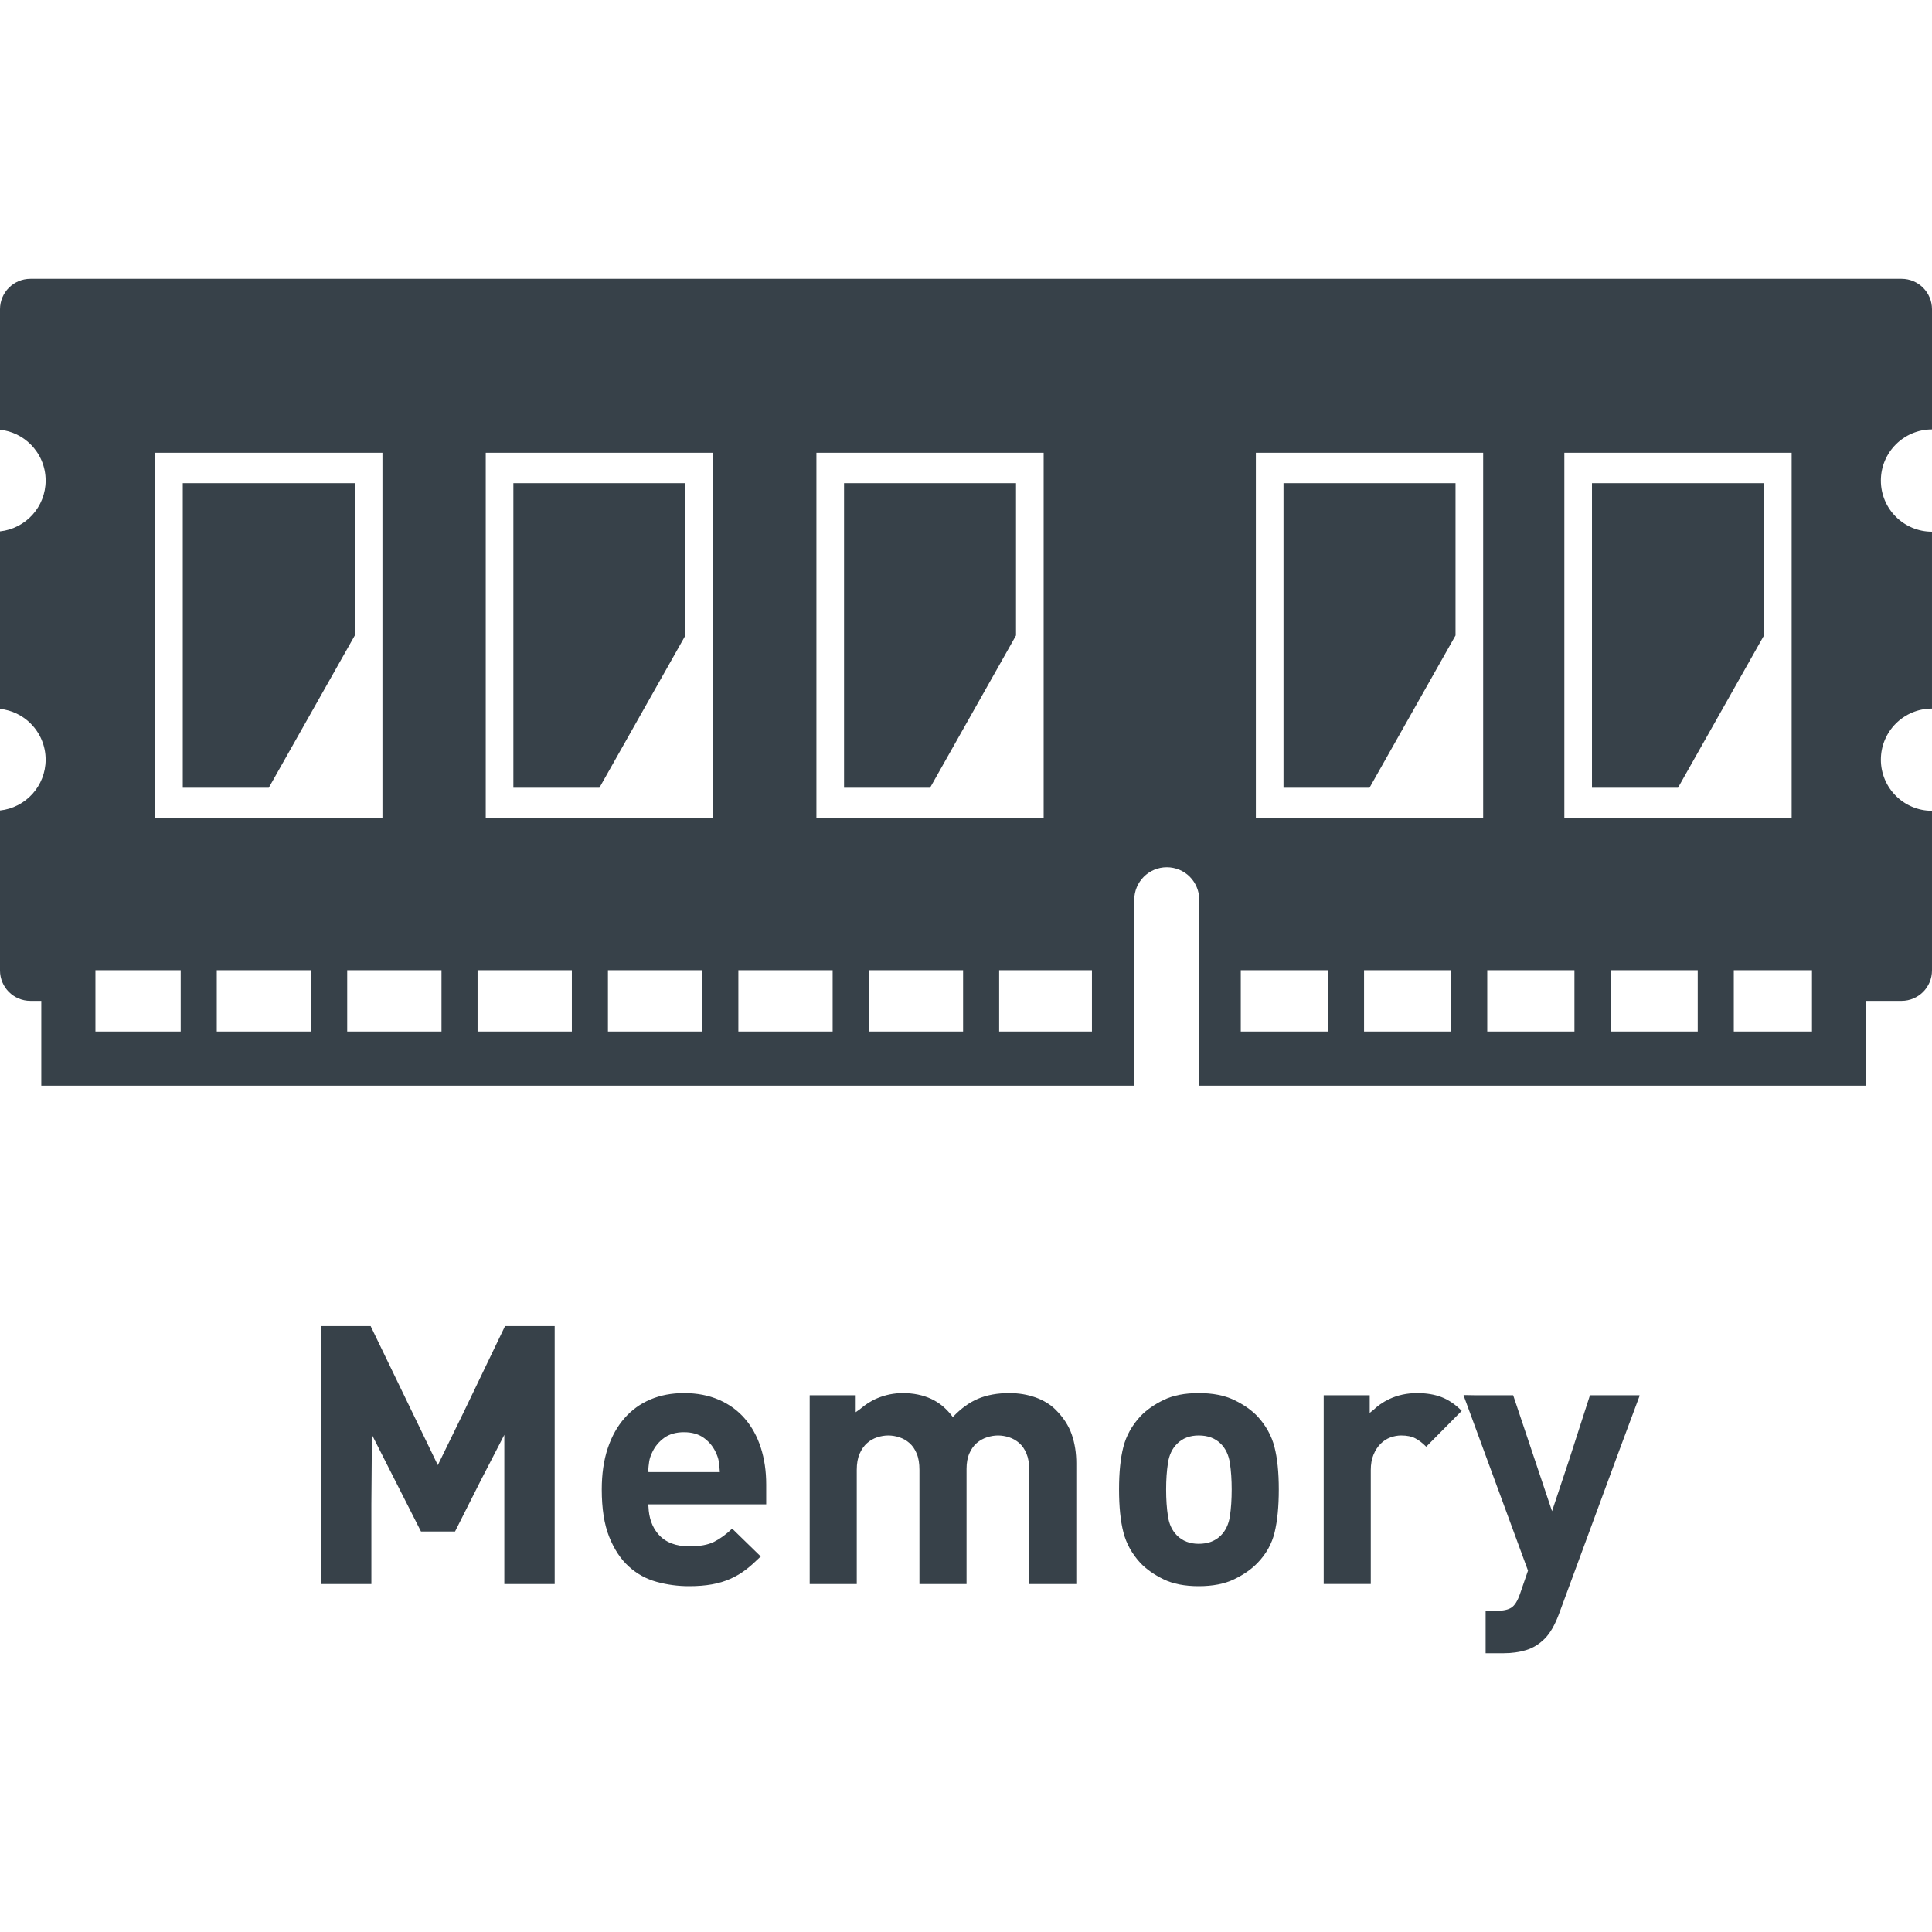
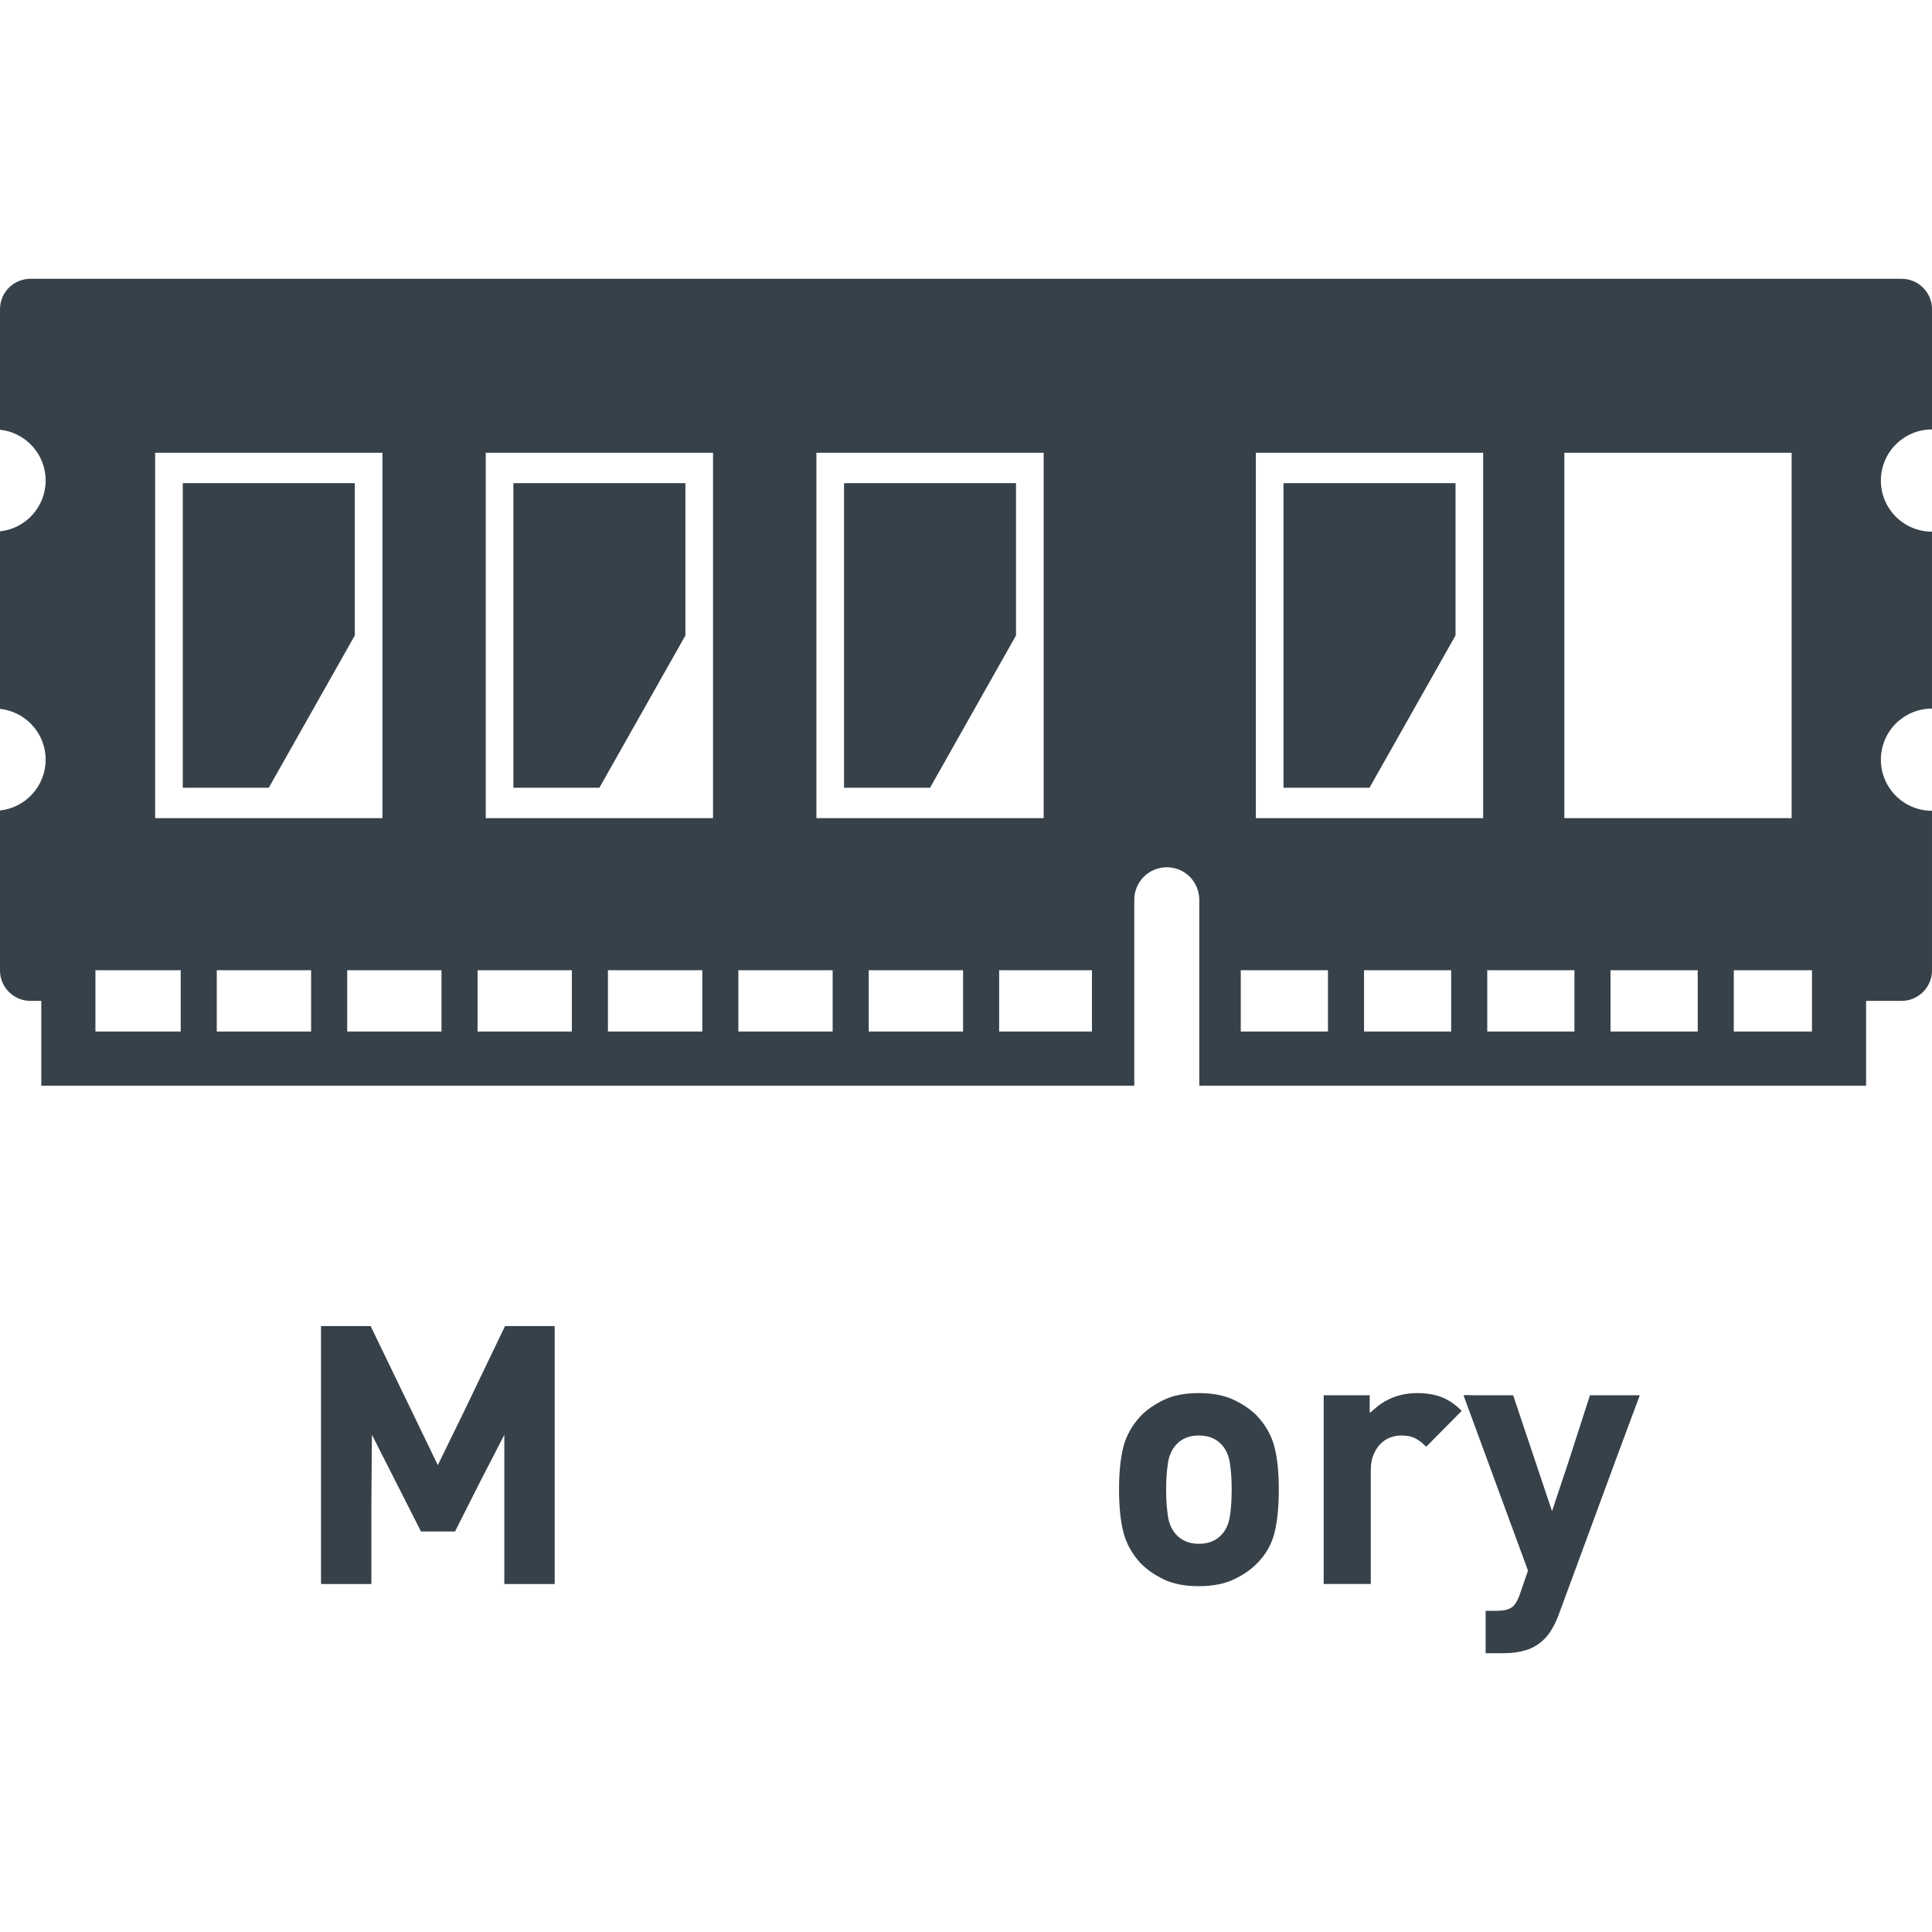
<svg xmlns="http://www.w3.org/2000/svg" version="1.1" id="_x31_0" x="0px" y="0px" viewBox="0 0 512 512" style="enable-background:new 0 0 512 512;" xml:space="preserve">
  <style type="text/css">
	.st0{fill:#374149;}
</style>
  <g>
    <path class="st0" d="M512,113.802V81.947c0-4.446-3.602-8.062-8.066-8.062H8.047C3.602,73.885,0,77.502,0,81.947v31.938   c3.152,0.332,5.992,1.754,8.125,3.886c2.454,2.454,3.969,5.832,3.969,9.578c0,6.996-5.305,12.75-12.094,13.465v47.043   c3.152,0.336,5.992,1.754,8.125,3.886c2.454,2.458,3.969,5.836,3.969,9.578c0,6.98-5.305,12.75-12.094,13.465v42.39   c0,4.446,3.602,8.062,8.047,8.062h2.898v22.473H299.55h0.883l0,0h0.16V265.24v-22.469v-4.316c0-4.766,3.859-8.621,8.622-8.621   c2.374,0,4.527,0.953,6.09,2.515c1.543,1.562,2.515,3.73,2.515,6.106v4.316v22.469v22.246v0.066l0,0v0.16h176.711V265.24h9.402   c4.465,0,8.066-3.617,8.066-8.062v-42.309c-7.477,0-13.547-6.07-13.547-13.546c0-3.742,1.516-7.121,3.969-9.578   c2.454-2.453,5.848-3.965,9.578-3.965v-46.882c-7.477,0-13.547-6.059-13.547-13.547c0-3.746,1.516-7.125,3.969-9.578   C504.875,115.318,508.27,113.802,512,113.802z M449.914,257.115v8.125v8.129h-23.11v-8.129v-8.125H449.914z M417.242,257.115v8.125   v8.129h-23.106v-8.129v-8.125H417.242z M480.191,257.115v8.125v8.129h-20.718v-8.129v-8.125H480.191z M474.805,119.986v96.691   v0.137h-60.238v-96.828h60.215H474.805z M384.574,257.115v8.125v8.129h-23.09v-8.129v-8.125H384.574z M351.922,257.115v8.125v8.129   h-23.105v-8.129v-8.125H351.922z M393.054,119.986v96.828h-60.238v-96.828h60.214H393.054z M255.226,257.115v8.125v8.129h-25.004   v-8.129v-8.125H255.226z M220.66,257.115v8.125v8.129h-24.988v-8.129v-8.125H220.66z M289.375,257.115v8.125v8.129h-24.59v-8.129   v-8.125H289.375z M276.578,119.986v96.828h-60.219v-96.828h60.195H276.578z M188.965,216.814h-60.238v-96.828h60.211h0.027v96.691   V216.814z M186.114,257.115v8.125v8.129H161.11v-8.129v-8.125H186.114z M151.547,257.115v8.125v8.129h-24.989v-8.129v-8.125   H151.547z M82.45,257.115v8.125v8.129H57.446v-8.129v-8.125H82.45z M47.886,257.115v8.125v8.129H25.289v-8.129v-8.125H47.886z    M117,257.115v8.125v8.129H92.012v-8.129v-8.125H117z M101.351,119.986v96.828H41.114v-96.828h60.21H101.351z" />
    <polygon class="st0" points="94.027,168.401 94.027,128.045 48.438,128.045 48.438,208.756 71.23,208.756  " />
    <polygon class="st0" points="136.05,128.045 136.05,208.756 158.848,208.756 181.641,168.401 181.641,128.045  " />
    <polygon class="st0" points="269.254,168.401 269.254,128.326 269.258,128.205 269.254,128.205 269.254,128.045 223.68,128.045    223.68,208.756 246.477,208.756  " />
    <polygon class="st0" points="385.73,168.401 385.73,128.045 340.141,128.045 340.141,208.756 362.934,208.756  " />
-     <polygon class="st0" points="421.89,208.6 421.89,208.756 444.687,208.756 467.481,168.401 467.481,128.045 421.89,128.045    421.89,208.354 421.89,208.6  " />
    <polygon class="st0" points="122.859,374.283 116.027,388.275 98.222,351.428 85.074,351.428 85.074,419.779 98.218,419.779    98.258,419.779 98.258,419.779 98.418,419.779 98.418,398.666 98.558,380.217 111.566,405.858 120.59,405.858 127.492,392.166    133.652,380.252 133.652,419.779 146.996,419.779 146.996,351.428 133.84,351.428  " />
-     <path class="st0" d="M197.386,375.955c-1.851-2.145-4.14-3.809-6.859-4.992c-2.726-1.184-5.812-1.778-9.266-1.778   c-3.266,0-6.226,0.562-8.882,1.683c-2.657,1.118-4.946,2.766-6.86,4.942c-1.922,2.176-3.414,4.848-4.469,8.016   c-1.054,3.168-1.578,6.801-1.578,10.898c0,5.054,0.648,9.23,1.961,12.527c1.313,3.297,3.039,5.918,5.187,7.871   c2.141,1.953,4.61,3.312,7.391,4.082c2.789,0.766,5.648,1.149,8.594,1.149c2.242,0,4.258-0.16,6.046-0.477   c1.79-0.32,3.438-0.816,4.946-1.488c1.5-0.672,2.89-1.504,4.172-2.496c1.152-0.891,2.301-1.938,3.449-3.058   c0.098-0.078,0.192-0.157,0.286-0.234l-0.012-0.008c0.043-0.039,0.082-0.066,0.122-0.11l-7.586-7.39   c-1.602,1.535-3.203,2.703-4.797,3.504c-1.602,0.801-3.781,1.199-6.531,1.199c-3.586,0-6.305-1.039-8.156-3.122   c-1.738-1.941-2.582-4.453-2.699-7.434c0-0.206-0.078-0.367-0.07-0.582h31.023l0.094,0.004v-0.004h0.16v-5.278   c0-3.519-0.476-6.77-1.437-9.746C200.652,380.658,199.246,378.1,197.386,375.955z M171.758,390.107   c0.062-1.082,0.16-2.023,0.286-2.824c0.133-0.801,0.414-1.648,0.867-2.543c0.703-1.472,1.742-2.703,3.117-3.695   s3.125-1.488,5.234-1.488c2.11,0,3.852,0.496,5.234,1.488c1.375,0.992,2.414,2.223,3.118,3.695   c0.445,0.895,0.734,1.742,0.867,2.543c0.125,0.801,0.218,1.746,0.281,2.832h-18.121L171.758,390.107z" />
-     <path class="st0" d="M279.762,373.603c-1.414-1.406-3.187-2.496-5.328-3.266c-2.149-0.766-4.469-1.152-6.961-1.152   c-3.141,0-5.89,0.5-8.258,1.488c-2.301,0.973-4.481,2.547-6.543,4.692c-0.058,0.058-0.118,0.094-0.18,0.152   c-1.602-2.168-3.504-3.77-5.707-4.793c-2.21-1.023-4.726-1.539-7.538-1.539c-2.305,0-4.547,0.45-6.719,1.348   c-1.726,0.71-3.242,1.73-4.644,2.926c-0.367,0.27-0.742,0.508-1.114,0.801v-4.496h-12.195v50.015h12.281h0.035l0,0h0.16v-30.238   c0-1.73,0.258-3.168,0.774-4.32c0.508-1.153,1.164-2.082,1.969-2.786c0.797-0.702,1.695-1.214,2.688-1.534   c0.992-0.321,1.969-0.481,2.93-0.481c0.953,0,1.93,0.16,2.922,0.481c0.992,0.32,1.89,0.832,2.687,1.534   c0.805,0.703,1.446,1.633,1.922,2.786c0.484,1.152,0.718,2.59,0.718,4.32v30.238h12.29h0.034l0,0h0.161v-30.527   c0-1.602,0.25-2.977,0.766-4.129c0.515-1.153,1.164-2.062,1.969-2.734c0.797-0.672,1.695-1.168,2.687-1.488   c0.992-0.321,1.969-0.481,2.93-0.481c0.961,0,1.93,0.16,2.93,0.481c0.985,0.32,1.883,0.832,2.688,1.534   c0.797,0.703,1.437,1.633,1.914,2.786c0.485,1.152,0.726,2.59,0.726,4.32v30.238h12.477V387.81c0-2.75-0.398-5.293-1.203-7.633   C283.23,377.846,281.809,375.65,279.762,373.603z" />
    <path class="st0" d="M333.23,375.33c-1.602-1.664-3.664-3.102-6.195-4.321c-2.531-1.214-5.649-1.824-9.359-1.824   c-3.711,0-6.813,0.61-9.313,1.824c-2.492,1.219-4.546,2.657-6.141,4.321c-2.242,2.434-3.75,5.137-4.515,8.113   c-0.766,2.977-1.149,6.738-1.149,11.282c0,4.543,0.383,8.32,1.149,11.328s2.274,5.726,4.515,8.16   c1.594,1.664,3.649,3.102,6.141,4.321c2.5,1.214,5.602,1.82,9.313,1.82c3.71,0,6.828-0.606,9.359-1.82   c2.531-1.219,4.594-2.657,6.195-4.321c2.305-2.367,3.82-5.074,4.554-8.113c0.734-3.039,1.11-6.832,1.11-11.375   c0-4.543-0.382-8.305-1.156-11.282C336.973,380.467,335.465,377.764,333.23,375.33z M325.934,401.826   c-0.32,2.113-1.125,3.809-2.398,5.09c-1.477,1.473-3.43,2.207-5.859,2.207c-2.367,0-4.29-0.734-5.758-2.207   c-1.281-1.281-2.086-2.977-2.398-5.09c-0.328-2.11-0.484-4.477-0.484-7.102c0-2.558,0.156-4.898,0.484-7.008   c0.313-2.114,1.118-3.809,2.398-5.09c1.469-1.473,3.391-2.207,5.758-2.207c2.43,0,4.382,0.734,5.859,2.207   c1.274,1.281,2.078,2.976,2.398,5.09c0.32,2.11,0.477,4.45,0.477,7.008C326.41,397.35,326.254,399.717,325.934,401.826z" />
    <path class="st0" d="M375.558,369.186c-2.687,0-5.148,0.531-7.39,1.586c-1.754,0.829-3.098,1.821-4.222,2.906   c-0.317,0.254-0.664,0.496-0.958,0.762v-4.675h-12.195v50.015h12.477v-30.144c0-1.598,0.242-2.977,0.726-4.13   c0.477-1.152,1.102-2.109,1.867-2.878c0.774-0.77,1.633-1.328,2.594-1.68c0.961-0.351,1.922-0.527,2.883-0.527   c1.531,0,2.781,0.258,3.742,0.766c0.961,0.516,1.922,1.25,2.882,2.211l9.406-9.504c-1.726-1.73-3.523-2.946-5.375-3.649   C380.137,369.541,377.996,369.186,375.558,369.186z" />
    <path class="st0" d="M421.355,369.764l-5.558,17.214l-4.492,13.496l-10.301-30.71h-9.722L388,369.709l0.019,0.055h-0.171   l17.086,46.465l-2.11,6.144c-0.641,1.856-1.39,3.07-2.258,3.645c-0.859,0.578-2.187,0.867-3.984,0.867h-2.875v11.23h4.89   c2.047,0,3.985-0.274,5.813-0.816c1.82-0.543,3.469-1.551,4.945-3.024c1.406-1.41,2.657-3.55,3.742-6.434l15.848-42.992   l5.558-14.922l-0.058-0.004l0.058-0.16H421.355z" />
  </g>
</svg>